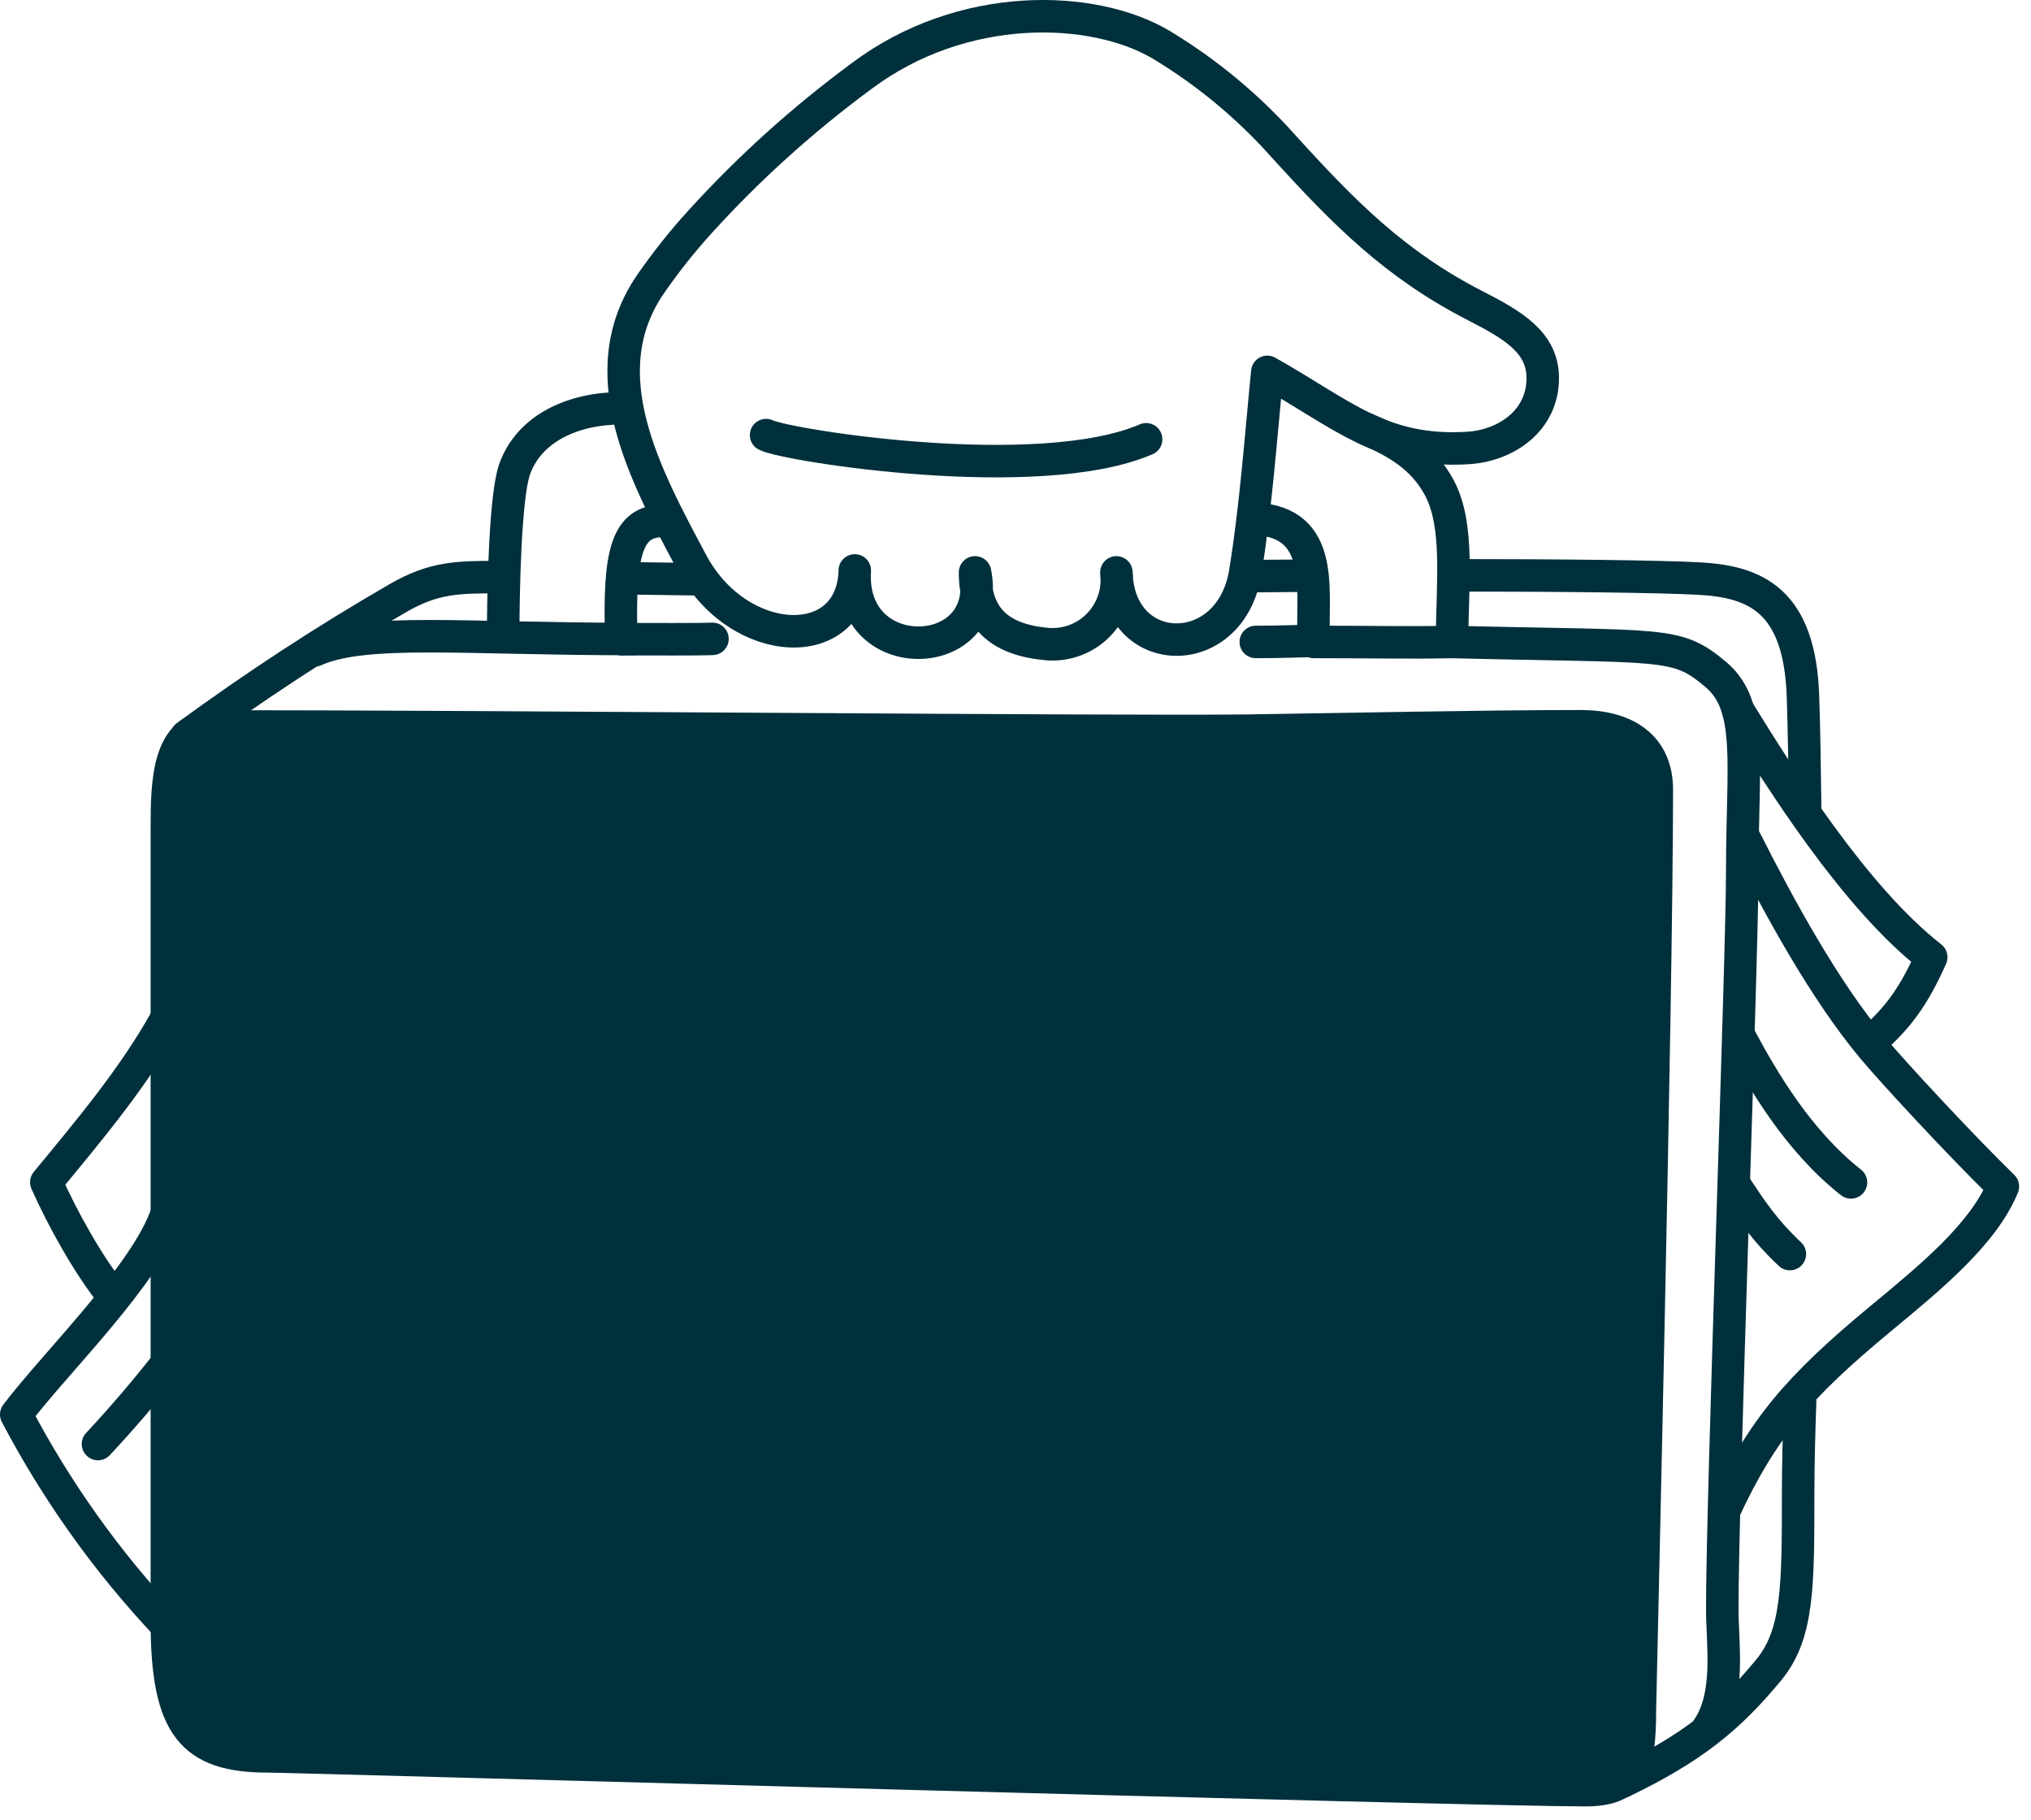
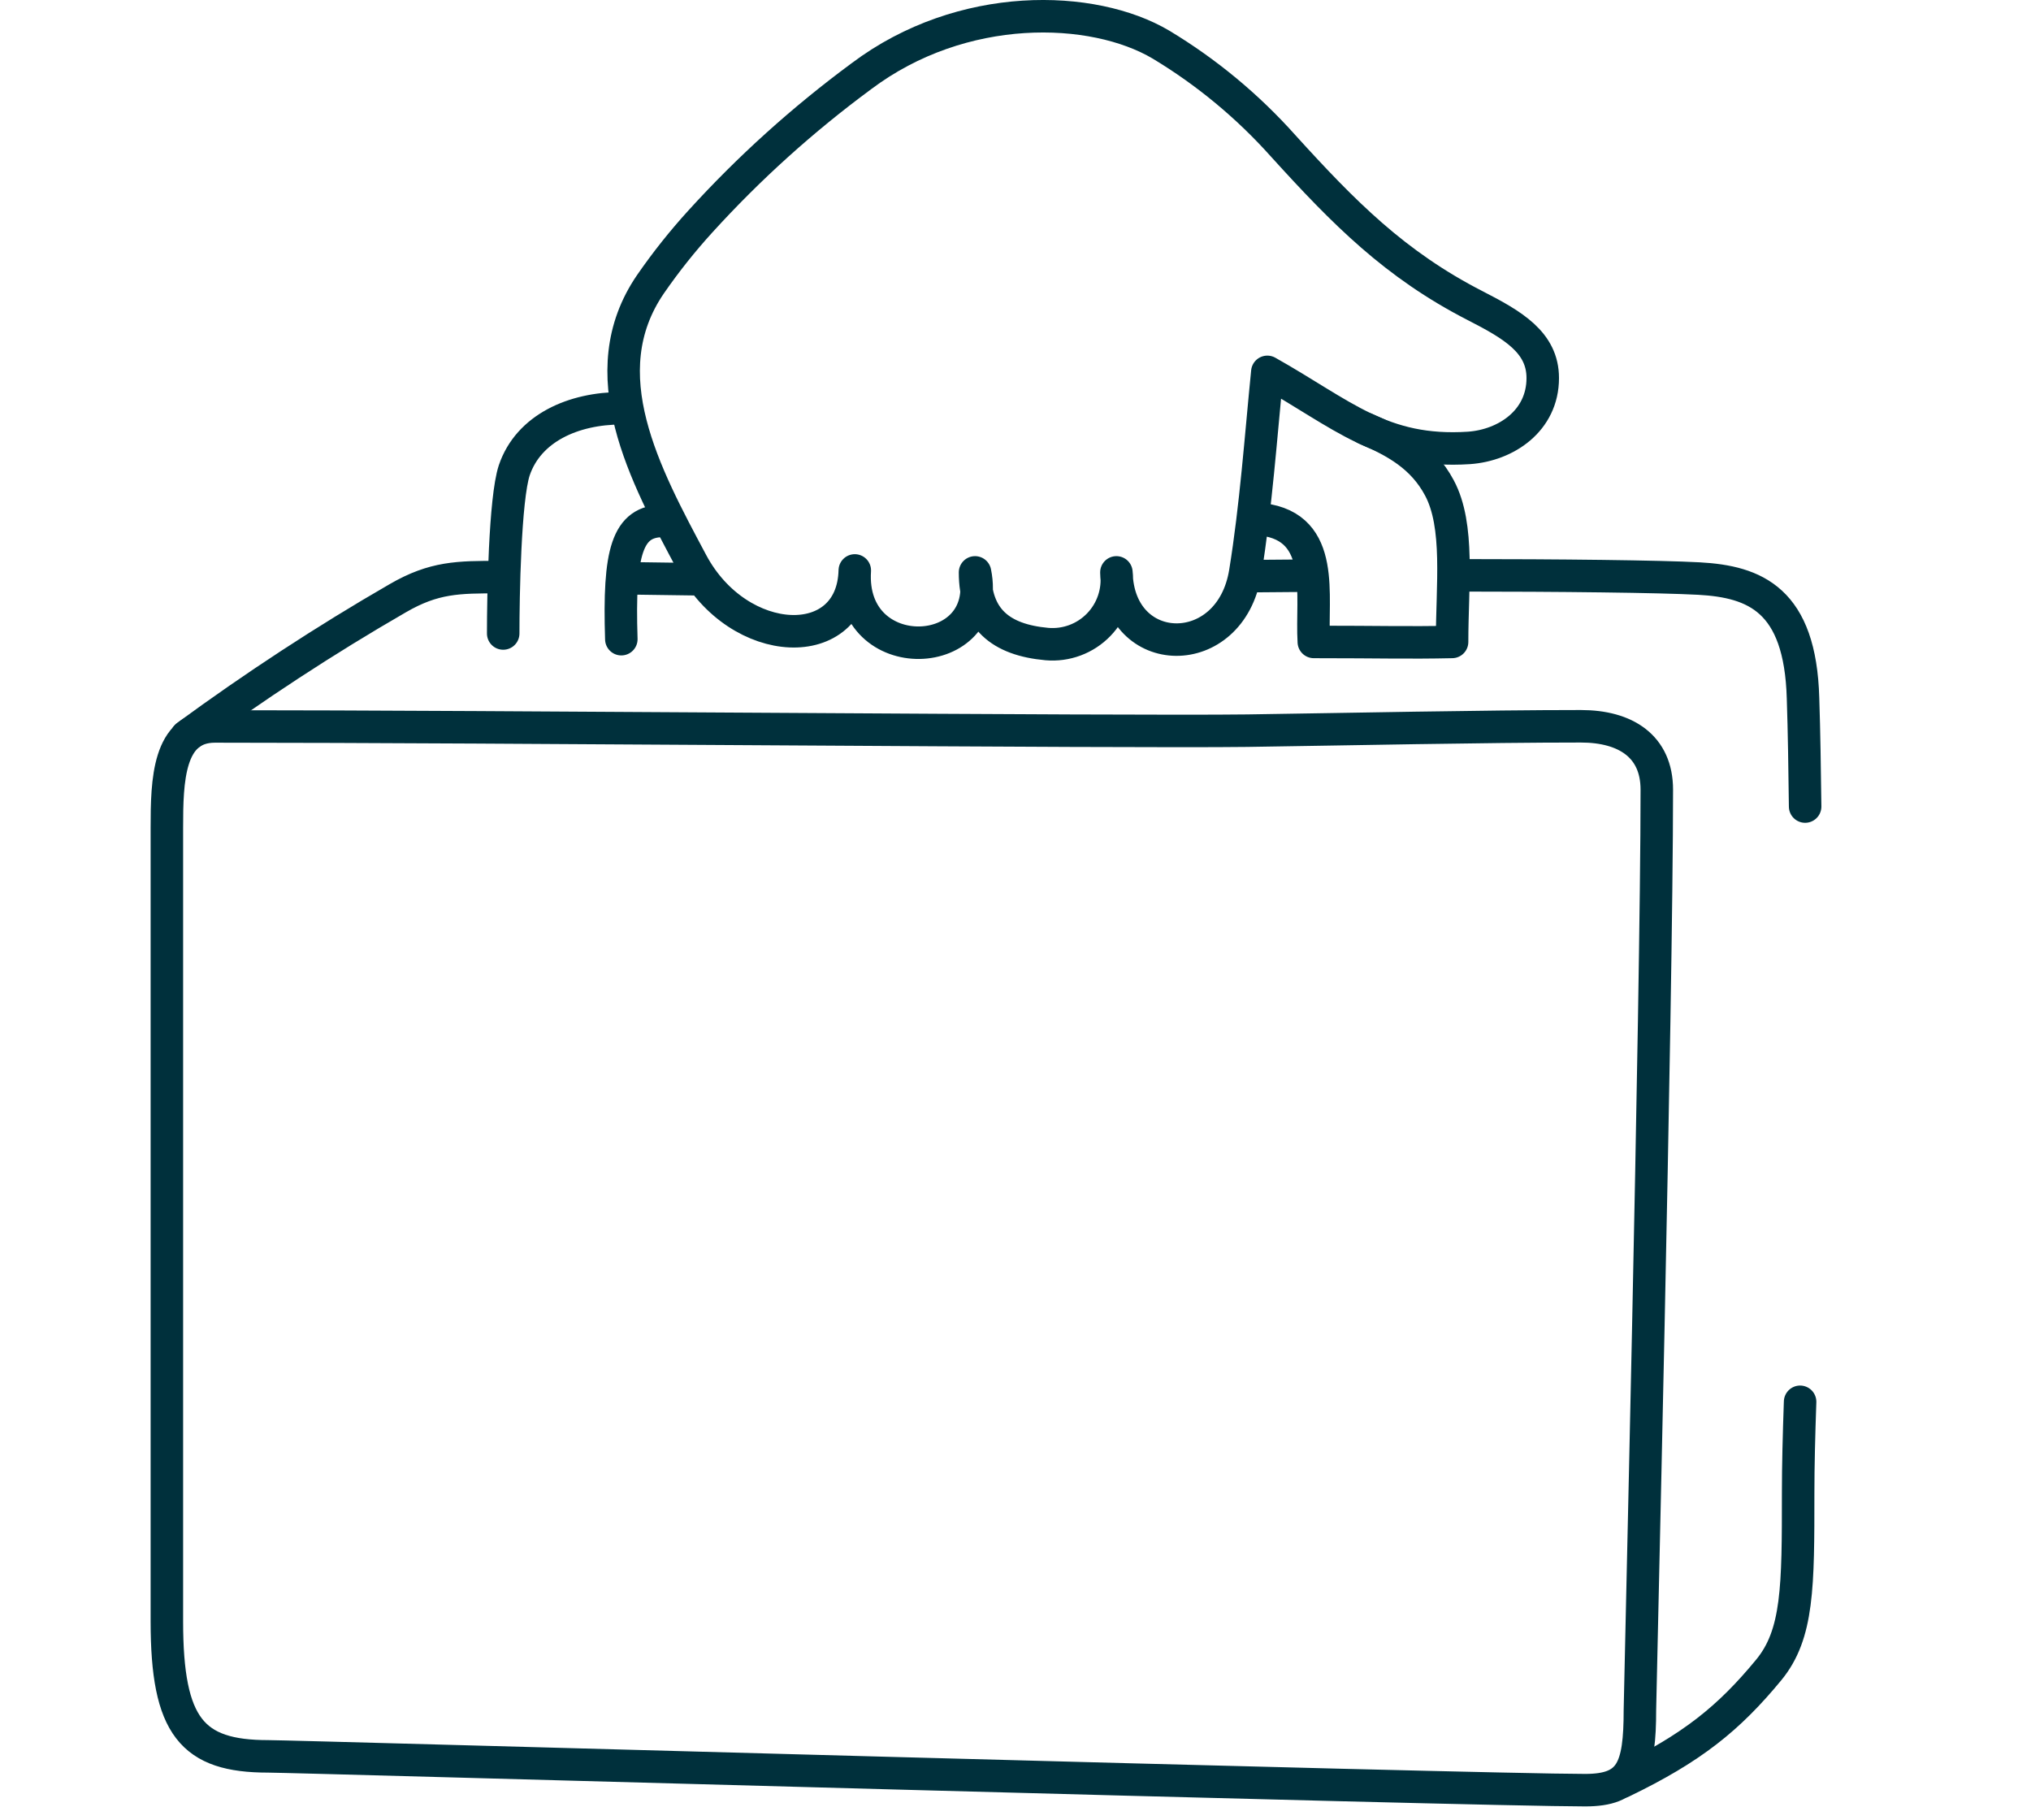
<svg xmlns="http://www.w3.org/2000/svg" width="125" height="112" viewBox="0 0 125 112" fill="none">
-   <path d="M101.97 48.594C101.97 45.924 100.05 44.694 97.299 44.694C91.32 44.694 82.999 44.874 76.769 44.964C68.859 45.064 30.529 44.704 13.229 44.704C10.35 44.704 10.27 48.034 10.27 50.934V99.774C10.27 106.274 11.829 108.084 16.509 108.084C18.16 108.084 90.809 110.164 97.559 110.164C100.41 110.164 100.93 108.864 100.93 105.224C100.93 104.554 101.97 61.684 101.97 48.594Z" fill="#00303C" />
  <path d="M101.97 48.594C101.97 45.924 100.05 44.694 97.299 44.694C91.32 44.694 82.999 44.874 76.769 44.964C68.859 45.064 30.529 44.704 13.229 44.704C10.35 44.704 10.27 48.034 10.27 50.934V99.774C10.27 106.274 11.829 108.084 16.509 108.084C18.16 108.084 90.809 110.164 97.559 110.164C100.41 110.164 100.93 108.864 100.93 105.224C100.93 104.554 101.97 61.684 101.97 48.594Z" stroke="#00303C" stroke-width="2" stroke-linecap="round" stroke-linejoin="round" />
  <path d="M110.789 86.264C110.719 88.294 110.669 90.194 110.669 91.864C110.669 97.644 110.669 100.564 108.859 102.764C106.409 105.734 104.159 107.564 99.829 109.654M89.499 35.404C96.109 35.404 102.129 35.474 104.569 35.604C108.009 35.794 110.799 36.904 110.969 42.964C111.039 45.064 111.069 47.304 111.099 49.634M77.029 35.454L80.669 35.424M38.41 35.584L42.739 35.644M11.479 45.304C15.659 42.244 19.989 39.404 24.48 36.814C26.72 35.514 28.209 35.514 30.709 35.514M43.109 13.624C46.109 10.324 49.419 7.344 53.01 4.694C59.23 0.014 67.279 0.274 71.45 2.744C74.259 4.434 76.797 6.538 78.98 8.984C82.71 13.094 85.859 16.284 90.799 18.814C93.1 19.994 94.95 21.064 94.95 23.264C94.95 25.904 92.68 27.404 90.409 27.564C85.04 27.914 82.609 25.474 77.999 22.884C77.6 26.884 77.299 31.164 76.639 35.224C75.73 40.804 68.84 40.674 68.71 35.224C68.779 35.809 68.717 36.401 68.528 36.959C68.339 37.517 68.029 38.025 67.619 38.447C67.209 38.87 66.71 39.196 66.158 39.401C65.606 39.606 65.016 39.686 64.43 39.634C61.569 39.374 60.01 38.074 60.01 35.224C61.15 40.834 52.209 41.194 52.609 35.104C52.48 40.304 45.469 40.034 42.58 34.624C39.7 29.224 36.279 22.964 40.039 17.484C40.975 16.13 42.001 14.841 43.109 13.624Z" stroke="#00303C" stroke-width="2" stroke-linecap="round" stroke-linejoin="round" />
  <path d="M38.25 25.124C35.3 25.124 32.53 26.344 31.65 28.944C31.07 30.704 30.97 36.734 30.97 38.984M38.24 39.334C38.07 33.964 38.59 32.054 40.84 32.054M77.69 31.964C81.65 32.444 80.69 36.684 80.86 39.504C85.02 39.504 86.6 39.564 89.37 39.504C89.37 36.004 89.84 32.364 88.59 30.024C87.55 28.074 85.87 27.164 84.05 26.384" stroke="#00303C" stroke-width="2" stroke-linecap="round" stroke-linejoin="round" />
-   <path d="M19.359 40.024C22.479 38.634 28.539 39.324 38.929 39.324M89.249 39.504C102.619 39.834 103.149 39.444 105.609 41.514C107.919 43.464 107.229 46.974 107.229 53.594C107.229 59.124 105.999 91.854 105.999 98.994C105.999 101.194 106.519 104.324 105.089 106.394M77.289 39.504C79.049 39.504 79.959 39.444 80.869 39.444" stroke="#00303C" stroke-width="2" stroke-linecap="round" stroke-linejoin="round" />
-   <path d="M38.41 39.334C40.17 39.334 42.91 39.354 43.85 39.314M107.43 51.714C109.51 55.834 112.27 60.894 115.22 64.444C116.49 65.974 120.77 70.584 123.27 73.014C122.06 75.964 118.77 78.644 115.74 81.154C110.68 85.344 108.47 87.914 106.13 92.934M10.27 74.664C8.97 78.464 3.43 83.834 1 87.044C3.486 91.775 6.605 96.145 10.27 100.034" stroke="#00303C" stroke-width="2" stroke-linecap="round" stroke-linejoin="round" />
-   <path d="M10.27 62.624C8.27 66.264 5.42 69.634 2.85 72.754C3.81 74.914 5.42 77.854 6.98 79.774M106.99 43.744C109.51 47.814 114.09 55.174 118.86 58.904C117.82 61.234 116.86 62.624 115.13 64.104M106.99 63.664C108.47 66.434 110.63 70.164 113.92 72.764M106.82 73.014C107.86 74.574 108.6 75.704 110.16 77.174M6.03 88.864C7.484 87.306 8.871 85.688 10.19 84.014M47.15 26.774C48.33 27.394 63.91 29.894 70.54 27.034" stroke="#00303C" stroke-width="2" stroke-linecap="round" stroke-linejoin="round" />
</svg>